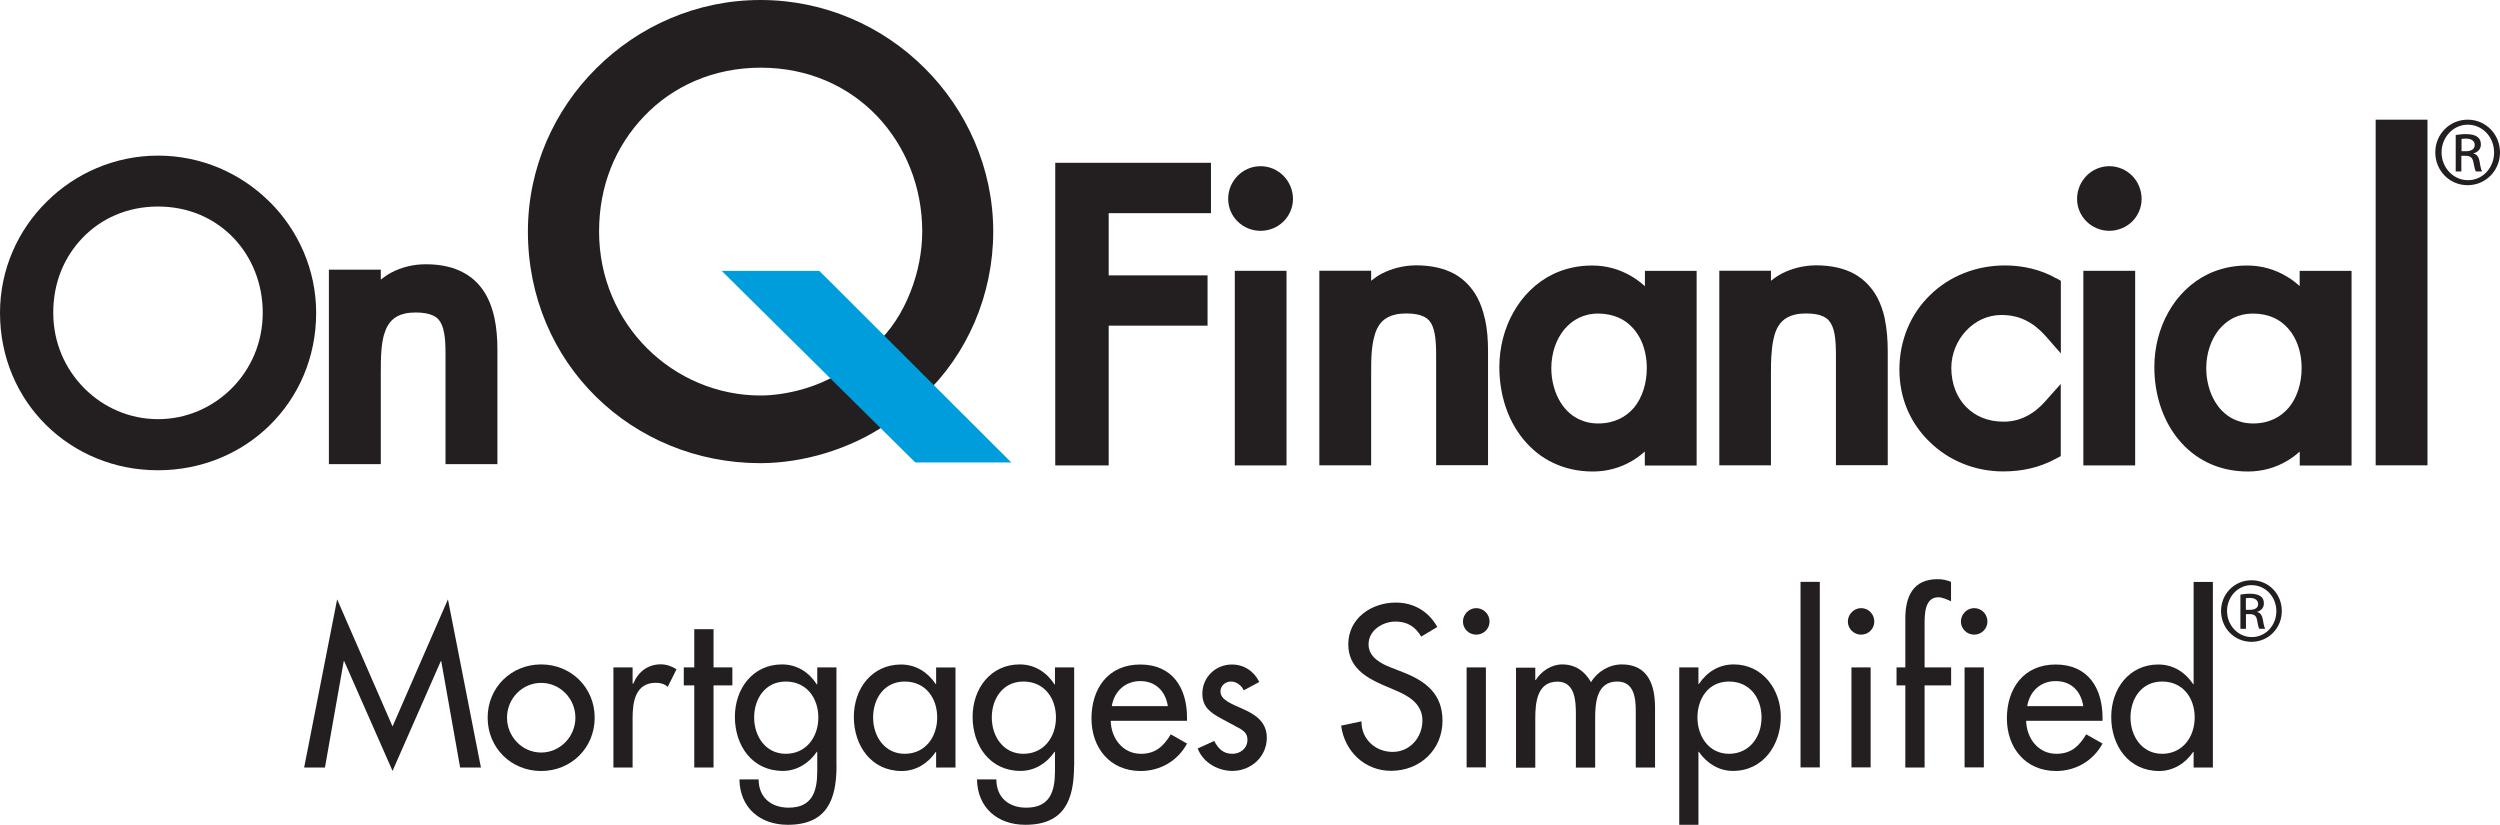
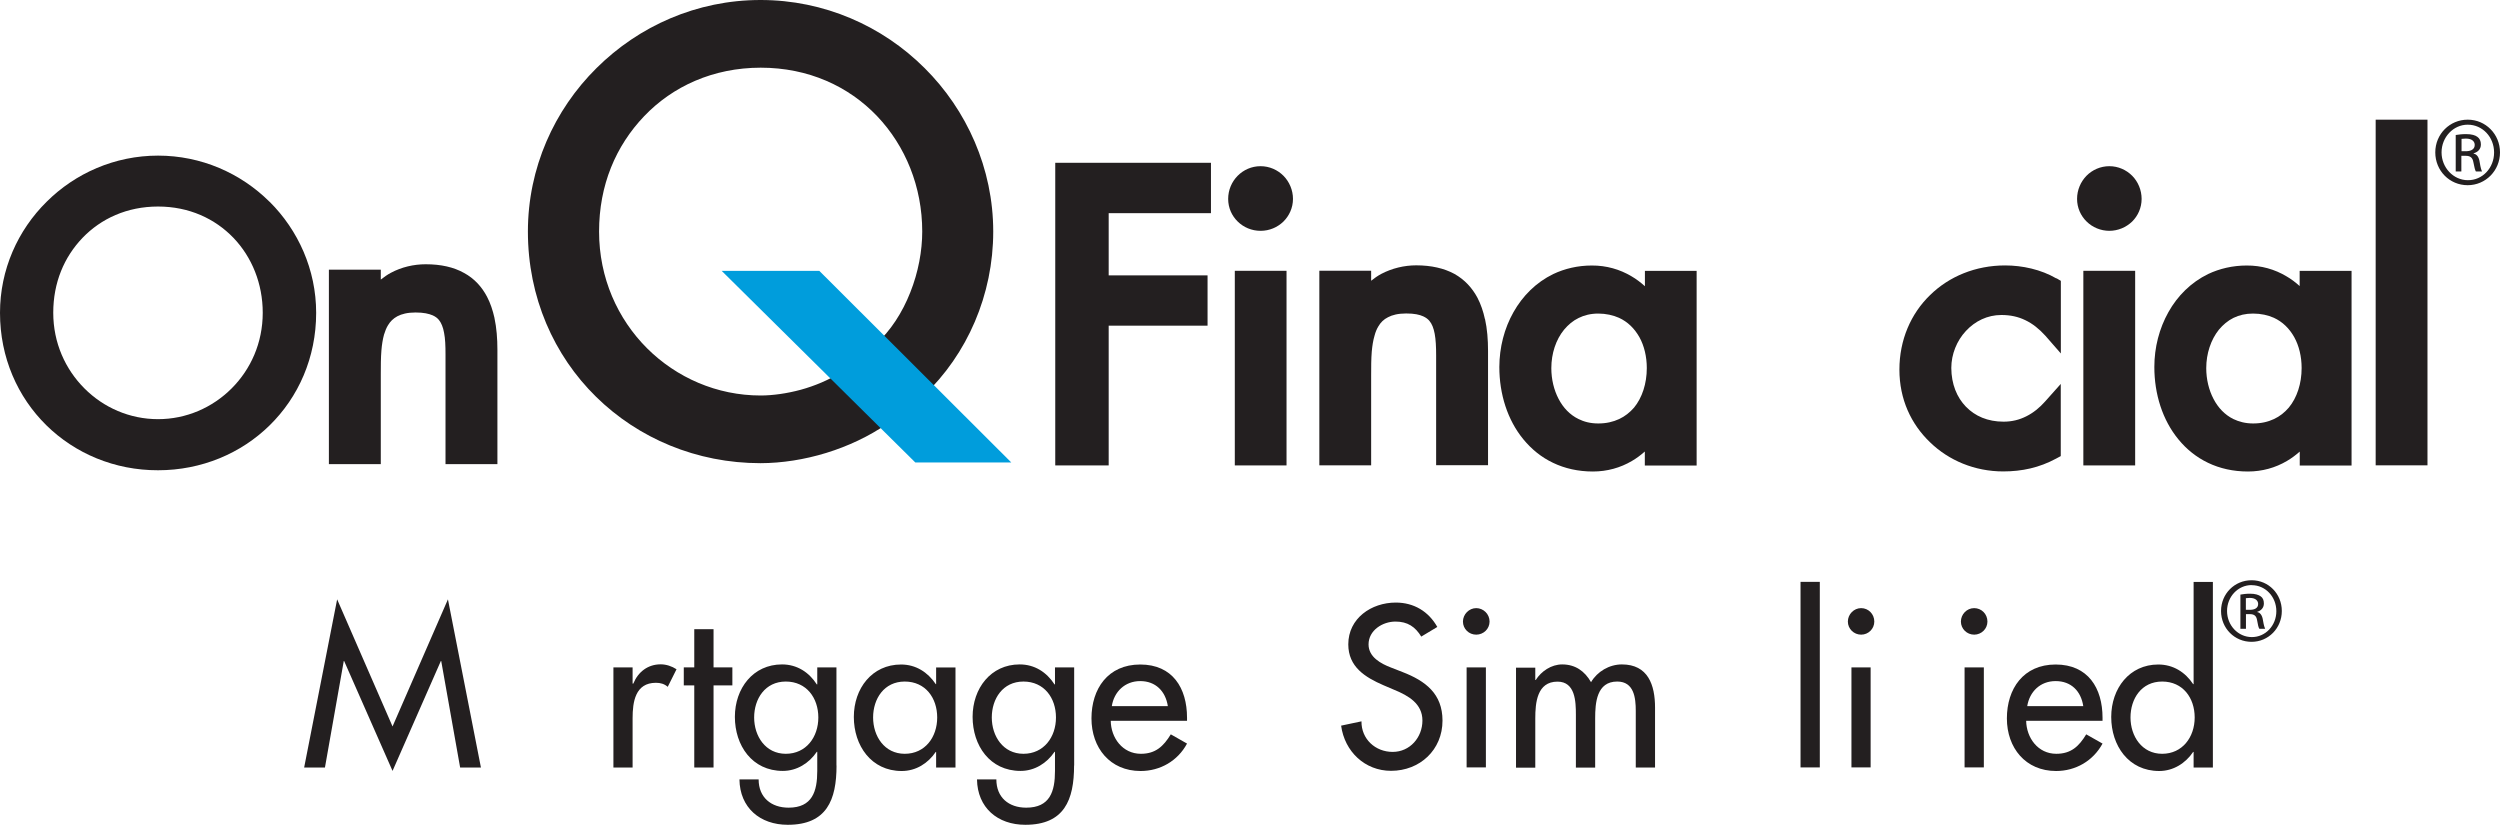
<svg xmlns="http://www.w3.org/2000/svg" id="b" width="278.89" height="92.01" viewBox="0 0 278.89 92.01">
  <g id="c">
    <path d="M103.14,7.59c-4.7-4.69-11.19-7.59-18.3-7.59s-13.58,2.91-18.29,7.59c-4.72,4.67-7.66,11.15-7.66,18.24,0,7.35,2.91,13.83,7.61,18.44,4.7,4.62,11.2,7.4,18.34,7.4,4.78-.01,10.05-1.57,14.16-4.41l-.56-.82s0,0,0,0l3.91-3.03.68.73c4.89-4.63,7.77-11.27,7.77-18.31s-2.95-13.56-7.66-18.24ZM94.33,42.39s0,0,0,0l-.53-.84c-1.36.85-2.91,1.5-4.47,1.93-1.56.42-3.13.64-4.48.64-4.87,0-9.38-1.99-12.67-5.27-3.28-3.28-5.35-7.84-5.35-13.02s1.86-9.55,5.04-12.88c3.17-3.31,7.66-5.39,12.98-5.4,5.34,0,9.82,2.08,12.99,5.4,3.17,3.33,5.04,7.89,5.04,12.88,0,2.15-.44,4.55-1.33,6.78-.88,2.24-2.2,4.31-3.89,5.82l.66.74-3.98,3.22Z" style="fill:#231f20; stroke-width:0px;" />
    <path d="M30.07,22.51c-3.21-3.19-7.62-5.15-12.44-5.15s-9.24,1.97-12.43,5.15C1.99,25.68,0,30.07,0,34.9c0,4.99,1.97,9.39,5.17,12.54,3.19,3.14,7.61,5.03,12.46,5.02,4.85,0,9.27-1.88,12.46-5.02,3.2-3.14,5.18-7.55,5.18-12.54,0-4.83-2.01-9.22-5.19-12.39ZM17.63,46.76c-3.16,0-6.08-1.29-8.21-3.43-2.13-2.13-3.48-5.08-3.48-8.44s1.21-6.21,3.27-8.36c2.06-2.14,4.96-3.49,8.42-3.49,3.46,0,6.35,1.35,8.41,3.49,2.06,2.15,3.27,5.11,3.27,8.36,0,3.36-1.34,6.31-3.47,8.44-2.14,2.14-5.05,3.43-8.21,3.43Z" style="fill:#231f20; stroke-width:0px;" />
    <path d="M55.16,35.46c-.19-.84-.45-1.64-.83-2.36-.57-1.09-1.42-2.04-2.58-2.66-1.15-.64-2.56-.96-4.26-.96-1.35,0-2.7.32-3.88.95-.4.21-.77.48-1.13.76v-1.11h-5.79v21.7h5.79v-10.04c0-.89,0-1.81.07-2.66.05-.63.15-1.24.29-1.75.12-.39.26-.75.44-1.04.26-.44.59-.76,1.05-1.01.48-.25,1.12-.42,2.03-.42s1.49.14,1.91.32c.31.14.52.3.7.52.25.31.46.79.57,1.43.13.64.16,1.45.16,2.38v12.27h5.79v-12.74c0-1.25-.09-2.45-.33-3.57Z" style="fill:#231f20; stroke-width:0px;" />
    <polygon points="135.09 23.78 135.09 18.16 117.72 18.16 117.72 51.92 123.68 51.92 123.68 36.33 134.71 36.33 134.71 30.72 123.68 30.72 123.68 23.78 135.09 23.78" style="fill:#231f20; stroke-width:0px;" />
    <polygon points="137.75 51.92 143.52 51.92 143.52 50.92 143.52 30.21 137.75 30.21 137.75 51.92" style="fill:#231f20; stroke-width:0px;" />
    <path d="M140.63,25.75c.98,0,1.88-.39,2.54-1.03.65-.64,1.07-1.54,1.07-2.53s-.41-1.92-1.06-2.58c-.66-.66-1.56-1.07-2.56-1.07-1.99,0-3.61,1.64-3.61,3.65,0,1,.41,1.89,1.07,2.53.65.64,1.56,1.03,2.54,1.03Z" style="fill:#231f20; stroke-width:0px;" />
    <path d="M165.65,35.59c-.18-.84-.45-1.64-.83-2.37-.58-1.09-1.42-2.02-2.58-2.67-1.15-.62-2.57-.95-4.25-.95-1.35,0-2.7.33-3.89.95-.41.22-.78.48-1.14.77v-1.12h-5.78v21.71h5.78v-10.05c0-.9,0-1.81.07-2.66.06-.64.15-1.23.31-1.76.1-.39.25-.75.43-1.04.26-.44.59-.77,1.07-1.01.47-.25,1.12-.42,2.03-.42s1.48.13,1.9.32c.32.15.53.31.7.52.27.32.46.79.58,1.43.12.64.16,1.45.16,2.38v12.28h5.79v-12.75c0-1.25-.09-2.45-.34-3.57Z" style="fill:#231f20; stroke-width:0px;" />
    <path d="M183.5,30.21v1.72c-.47-.42-.96-.8-1.5-1.11-1.29-.77-2.8-1.21-4.43-1.2-1.57,0-3.02.35-4.29.95-1.92.93-3.42,2.44-4.44,4.25-1.03,1.82-1.57,3.93-1.58,6.12,0,3.03.91,5.92,2.69,8.08.89,1.08,1.99,1.99,3.3,2.61,1.31.63,2.81.97,4.45.97,1.59,0,3.07-.42,4.34-1.17.52-.3,1-.66,1.45-1.06v1.56h5.78v-21.71h-5.78ZM183.71,41.06c0,1.74-.52,3.31-1.42,4.41-.47.54-1.02.98-1.67,1.28-.66.31-1.43.49-2.32.49s-1.59-.19-2.22-.5c-.95-.47-1.69-1.24-2.21-2.24-.52-.99-.81-2.19-.81-3.43,0-1.63.51-3.18,1.42-4.29.46-.55,1-1.01,1.63-1.31.62-.31,1.35-.49,2.19-.49s1.65.18,2.3.47c.99.45,1.74,1.2,2.29,2.17.53.96.82,2.16.82,3.44Z" style="fill:#231f20; stroke-width:0px;" />
-     <path d="M210.27,35.59c-.18-.84-.45-1.64-.83-2.37-.58-1.09-1.43-2.02-2.58-2.67-1.15-.62-2.57-.95-4.26-.95-1.35,0-2.7.33-3.89.95-.41.22-.79.49-1.15.77v-1.12h-5.76v21.71h5.76v-10.05c0-.9,0-1.81.09-2.66.04-.64.15-1.23.29-1.76.11-.39.26-.75.43-1.04.27-.44.6-.77,1.07-1.01.47-.25,1.11-.42,2.02-.42s1.5.13,1.91.32c.31.15.53.31.69.52.27.32.47.79.59,1.43.12.64.16,1.45.16,2.38v12.28h5.78v-12.75c0-1.25-.1-2.45-.33-3.57Z" style="fill:#231f20; stroke-width:0px;" />
    <path d="M229.4,31.06c-1.72-1-3.8-1.45-5.72-1.45-3.29,0-6.25,1.23-8.37,3.31-2.14,2.07-3.42,5-3.42,8.31s1.3,6.08,3.42,8.11c2.09,2.03,4.99,3.25,8.16,3.25,2.1,0,4.03-.42,5.9-1.43l.52-.28v-8.05l-1.73,1.94c-.64.73-1.35,1.29-2.11,1.67-.77.39-1.6.6-2.54.6-1.77,0-3.18-.62-4.2-1.67-1.01-1.04-1.62-2.52-1.63-4.32,0-1.54.62-3.05,1.63-4.13,1.02-1.1,2.4-1.78,3.95-1.78,1.01,0,1.88.19,2.68.58.8.38,1.53.96,2.23,1.73l1.73,1.98v-8.1l-.49-.29Z" style="fill:#231f20; stroke-width:0px;" />
    <polygon points="232.41 51.92 238.19 51.92 238.19 50.92 238.19 30.21 232.41 30.21 232.41 51.92" style="fill:#231f20; stroke-width:0px;" />
    <path d="M235.3,25.75c.98,0,1.88-.39,2.55-1.03.65-.64,1.06-1.54,1.06-2.53s-.4-1.92-1.05-2.58c-.66-.66-1.56-1.07-2.55-1.07-.99,0-1.9.41-2.55,1.07-.65.67-1.05,1.58-1.05,2.58,0,.99.41,1.89,1.07,2.53.65.64,1.56,1.03,2.54,1.03Z" style="fill:#231f20; stroke-width:0px;" />
    <path d="M256.54,30.21v1.7c-.46-.41-.95-.79-1.48-1.09-1.29-.77-2.79-1.21-4.43-1.2-1.57,0-3.03.35-4.3.95-1.91.93-3.42,2.44-4.43,4.25-1.02,1.82-1.57,3.93-1.57,6.12,0,3.03.91,5.92,2.69,8.08.88,1.08,2,1.99,3.3,2.61,1.31.63,2.81.97,4.46.97,1.58,0,3.06-.42,4.33-1.17.52-.3.99-.66,1.44-1.05v1.55h5.78v-21.71h-5.78ZM256.76,41.06c0,1.74-.52,3.31-1.43,4.41-.46.54-1.01.98-1.66,1.28-.66.31-1.42.49-2.32.49-.85,0-1.58-.19-2.22-.5-.94-.47-1.68-1.24-2.2-2.24-.52-.99-.81-2.19-.81-3.43,0-1.63.52-3.18,1.41-4.29.46-.55,1-1.01,1.63-1.32.64-.31,1.35-.48,2.18-.48.89,0,1.66.18,2.32.47.98.45,1.74,1.2,2.28,2.17.53.96.82,2.15.82,3.44Z" style="fill:#231f20; stroke-width:0px;" />
    <polygon points="38.39 73.74 38.35 73.74 36.25 85.62 33.93 85.62 37.61 66.86 43.79 81.04 49.97 66.86 53.65 85.62 51.33 85.62 49.22 73.74 49.18 73.74 43.79 86 38.39 73.74" style="fill:#231f20; stroke-width:0px;" />
-     <path d="M56.56,80.06c0,2.11,1.69,3.89,3.81,3.89s3.82-1.78,3.82-3.89-1.69-3.88-3.82-3.88-3.81,1.77-3.81,3.88M66.34,80.06c0,3.37-2.62,5.95-5.97,5.95s-5.97-2.58-5.97-5.95,2.63-5.94,5.97-5.94,5.97,2.58,5.97,5.94" style="fill:#231f20; stroke-width:0px;" />
    <path d="M70.58,76.26h.07c.53-1.31,1.63-2.15,3.05-2.15.62,0,1.25.21,1.77.55l-.98,1.96c-.38-.33-.81-.45-1.32-.45-2.31,0-2.6,2.15-2.6,3.96v5.49h-2.14v-11.17h2.14v1.81Z" style="fill:#231f20; stroke-width:0px;" />
    <polygon points="79.6 85.62 77.45 85.62 77.45 76.46 76.28 76.46 76.28 74.45 77.45 74.45 77.45 70.19 79.6 70.19 79.6 74.45 81.7 74.45 81.7 76.46 79.6 76.46 79.6 85.62" style="fill:#231f20; stroke-width:0px;" />
    <path d="M91.29,80.04c0-2.18-1.32-4.01-3.63-4.01s-3.53,1.93-3.53,4.01,1.26,4.05,3.53,4.05,3.63-1.86,3.63-4.05M93.32,85.4c0,3.84-1.09,6.61-5.44,6.61-3.1,0-5.35-1.91-5.39-5.06h2.14c0,2.01,1.4,3.15,3.34,3.15,2.65,0,3.2-1.82,3.2-4.1v-2.13h-.05c-.86,1.27-2.23,2.13-3.79,2.13-3.44,0-5.35-2.85-5.35-6.03s2.03-5.85,5.26-5.85c1.66,0,3,.86,3.88,2.23h.05v-1.9h2.14v10.95Z" style="fill:#231f20; stroke-width:0px;" />
    <path d="M104.55,80.04c0-2.18-1.31-4.01-3.62-4.01s-3.53,1.93-3.53,4.01,1.26,4.05,3.53,4.05,3.62-1.86,3.62-4.05M106.59,85.62h-2.16v-1.74h-.04c-.86,1.27-2.2,2.13-3.8,2.13-3.41,0-5.34-2.85-5.34-6.03s2.03-5.85,5.27-5.85c1.65,0,2.98.86,3.87,2.19h.04v-1.86h2.16v11.16Z" style="fill:#231f20; stroke-width:0px;" />
    <path d="M117.8,80.04c0-2.18-1.32-4.01-3.63-4.01s-3.53,1.93-3.53,4.01,1.26,4.05,3.53,4.05,3.63-1.86,3.63-4.05M119.82,85.4c0,3.84-1.09,6.61-5.44,6.61-3.1,0-5.34-1.91-5.39-5.06h2.16c0,2.01,1.38,3.15,3.33,3.15,2.66,0,3.21-1.82,3.21-4.1v-2.13h-.05c-.86,1.27-2.22,2.13-3.79,2.13-3.44,0-5.35-2.85-5.35-6.03s2.03-5.85,5.25-5.85c1.67,0,3,.86,3.89,2.23h.05v-1.9h2.14v10.95Z" style="fill:#231f20; stroke-width:0px;" />
    <path d="M130.28,78.77c-.26-1.67-1.37-2.79-3.08-2.79s-2.92,1.19-3.17,2.79h6.25ZM123.91,80.4c.02,1.9,1.31,3.69,3.36,3.69,1.64,0,2.52-.83,3.34-2.17l1.81,1.03c-1.04,1.94-3,3.06-5.18,3.06-3.41,0-5.48-2.58-5.48-5.87s1.83-6.01,5.44-6.01,5.22,2.63,5.22,5.94v.34h-8.51Z" style="fill:#231f20; stroke-width:0px;" />
-     <path d="M138.75,77.01c-.26-.55-.81-.98-1.43-.98s-1.17.47-1.17,1.1c0,.98,1.28,1.4,2.59,2,1.31.59,2.58,1.41,2.58,3.17,0,2.13-1.77,3.7-3.84,3.7-1.62,0-3.27-.93-3.87-2.5l1.84-.84c.45.84,1,1.43,2.02,1.43.91,0,1.69-.61,1.69-1.57,0-.6-.29-.89-.78-1.21l-2.1-1.13c-1.23-.67-2.15-1.28-2.15-2.81,0-1.81,1.47-3.24,3.29-3.24,1.36,0,2.47.74,3.06,1.95l-1.75.94Z" style="fill:#231f20; stroke-width:0px;" />
    <path d="M158.56,71.03c-.68-1.11-1.53-1.69-2.89-1.69-1.44,0-3,.98-3,2.55,0,1.41,1.38,2.15,2.51,2.58l1.28.5c2.56.99,4.46,2.42,4.46,5.42,0,3.26-2.52,5.6-5.74,5.6-2.92,0-5.18-2.15-5.57-5.04l2.27-.48c-.02,1.98,1.55,3.41,3.48,3.41s3.32-1.62,3.32-3.5-1.56-2.77-3.11-3.41l-1.24-.53c-2.05-.89-3.92-2.05-3.92-4.56,0-2.91,2.58-4.66,5.3-4.66,2.01,0,3.65.98,4.63,2.72l-1.78,1.07Z" style="fill:#231f20; stroke-width:0px;" />
    <path d="M163.61,74.45h2.15v11.16h-2.15v-11.16ZM166.17,69.34c0,.81-.67,1.46-1.49,1.46s-1.48-.65-1.48-1.46.68-1.5,1.48-1.5,1.49.66,1.49,1.5" style="fill:#231f20; stroke-width:0px;" />
    <path d="M171.27,75.86h.05c.62-.98,1.74-1.74,2.95-1.74,1.46,0,2.51.74,3.22,1.98.69-1.18,2.03-1.98,3.44-1.98,2.92,0,3.7,2.29,3.7,4.82v6.68h-2.15v-6.32c0-1.44-.19-3.27-2.07-3.27-2.3,0-2.46,2.38-2.46,4.11v5.49h-2.15v-5.91c0-1.46-.07-3.68-2.05-3.68-2.29,0-2.48,2.36-2.48,4.11v5.49h-2.15v-11.16h2.15v1.41Z" style="fill:#231f20; stroke-width:0px;" />
-     <path d="M196.51,80.04c0-2.18-1.31-4.01-3.63-4.01s-3.52,1.93-3.52,4.01,1.26,4.05,3.52,4.05,3.63-1.86,3.63-4.05M189.47,76.31h.05c.88-1.33,2.22-2.19,3.89-2.19,3.22,0,5.25,2.79,5.25,5.85s-1.91,6.03-5.34,6.03c-1.58,0-2.93-.86-3.8-2.13h-.05v8.14h-2.14v-17.56h2.14v1.86Z" style="fill:#231f20; stroke-width:0px;" />
    <rect x="200.86" y="64.91" width="2.15" height="20.7" style="fill:#231f20; stroke-width:0px;" />
    <path d="M206.54,74.45h2.14v11.16h-2.14v-11.16ZM209.09,69.34c0,.81-.66,1.46-1.47,1.46s-1.48-.65-1.48-1.46.67-1.5,1.48-1.5,1.47.66,1.47,1.5" style="fill:#231f20; stroke-width:0px;" />
-     <path d="M217.66,67.08c-.43-.19-.98-.45-1.43-.45-1.53,0-1.53,1.93-1.53,3.03v4.79h2.96v2.01h-2.96v9.16h-2.15v-9.16h-.98v-2.01h.98v-5.44c0-2.44.84-4.4,3.6-4.4.53,0,1.03.1,1.5.3v2.16Z" style="fill:#231f20; stroke-width:0px;" />
    <path d="M219.16,74.45h2.15v11.16h-2.15v-11.16ZM221.71,69.34c0,.81-.67,1.46-1.48,1.46s-1.48-.65-1.48-1.46.66-1.5,1.48-1.5,1.48.66,1.48,1.5" style="fill:#231f20; stroke-width:0px;" />
    <path d="M232.4,78.77c-.25-1.67-1.35-2.79-3.08-2.79s-2.91,1.19-3.17,2.79h6.25ZM226.03,80.4c.03,1.9,1.31,3.69,3.36,3.69,1.65,0,2.53-.83,3.34-2.17l1.82,1.03c-1.05,1.94-3.01,3.06-5.18,3.06-3.41,0-5.49-2.58-5.49-5.87s1.83-6.01,5.44-6.01,5.23,2.63,5.23,5.94v.34h-8.52Z" style="fill:#231f20; stroke-width:0px;" />
-     <path d="M244.83,80.04c0-2.18-1.31-4.01-3.63-4.01s-3.53,1.93-3.53,4.01,1.27,4.05,3.53,4.05,3.63-1.86,3.63-4.05M244.71,83.88h-.05c-.85,1.27-2.22,2.13-3.79,2.13-3.43,0-5.35-2.85-5.35-6.03s2.03-5.85,5.25-5.85c1.67,0,3.01.86,3.89,2.19h.05v-11.4h2.15v20.7h-2.15v-1.74Z" style="fill:#231f20; stroke-width:0px;" />
+     <path d="M244.83,80.04c0-2.18-1.31-4.01-3.63-4.01s-3.53,1.93-3.53,4.01,1.27,4.05,3.53,4.05,3.63-1.86,3.63-4.05M244.71,83.88h-.05c-.85,1.27-2.22,2.13-3.79,2.13-3.43,0-5.35-2.85-5.35-6.03s2.03-5.85,5.25-5.85c1.67,0,3.01.86,3.89,2.19h.05v-11.4h2.15v20.7h-2.15Z" style="fill:#231f20; stroke-width:0px;" />
    <polygon points="81.12 30.47 91.3 30.47 112.21 51.34 102.21 51.34 81.12 30.47" style="fill:#009ddc; stroke:#009ddc; stroke-width:.5px;" />
    <path d="M274.6,16.87h.48c.53,0,.99-.19.99-.7,0-.36-.26-.71-.99-.71l-.48.03v1.38ZM274.6,19.13h-.65v-4.07c.35-.05.67-.1,1.16-.1.62,0,1.03.13,1.26.31.25.18.39.46.39.84,0,.55-.36.86-.81.99v.04c.36.06.6.39.68.98.1.63.19.88.26,1.01h-.69c-.09-.13-.18-.51-.28-1.04-.09-.52-.35-.71-.88-.71h-.46v1.75ZM275.28,13.91c-1.59,0-2.91,1.39-2.91,3.09s1.32,3.1,2.93,3.1c1.63.02,2.93-1.36,2.93-3.09s-1.3-3.1-2.93-3.1h-.02ZM275.3,13.35c1.99,0,3.59,1.62,3.59,3.65s-1.6,3.66-3.61,3.66-3.61-1.61-3.61-3.66,1.62-3.65,3.61-3.65h.02Z" style="fill:#231f20; stroke-width:0px;" />
    <path d="M250.54,68.03h.44c.5,0,.93-.17.93-.65,0-.33-.25-.68-.93-.68l-.44.03v1.3ZM250.54,70.15h-.61v-3.82c.32-.05.62-.1,1.08-.1.58,0,.96.13,1.19.3.23.16.35.42.35.79,0,.5-.33.81-.74.93v.03c.33.06.56.36.64.93.1.6.19.83.24.94h-.64c-.09-.11-.18-.46-.26-.97-.08-.49-.33-.67-.82-.67h-.42v1.64ZM251.18,65.27c-1.51,0-2.74,1.29-2.74,2.89s1.23,2.91,2.76,2.91c1.52.01,2.74-1.28,2.74-2.89s-1.22-2.9-2.74-2.9h-.01ZM251.19,64.73c1.88,0,3.36,1.52,3.36,3.43s-1.49,3.44-3.38,3.44-3.4-1.51-3.4-3.44,1.52-3.43,3.4-3.43h.01Z" style="fill:#231f20; stroke-width:0px;" />
    <path d="M265.02,13.35v38.56h5.78V13.35h-5.78Z" style="fill:#231f20; stroke-width:0px;" />
  </g>
</svg>